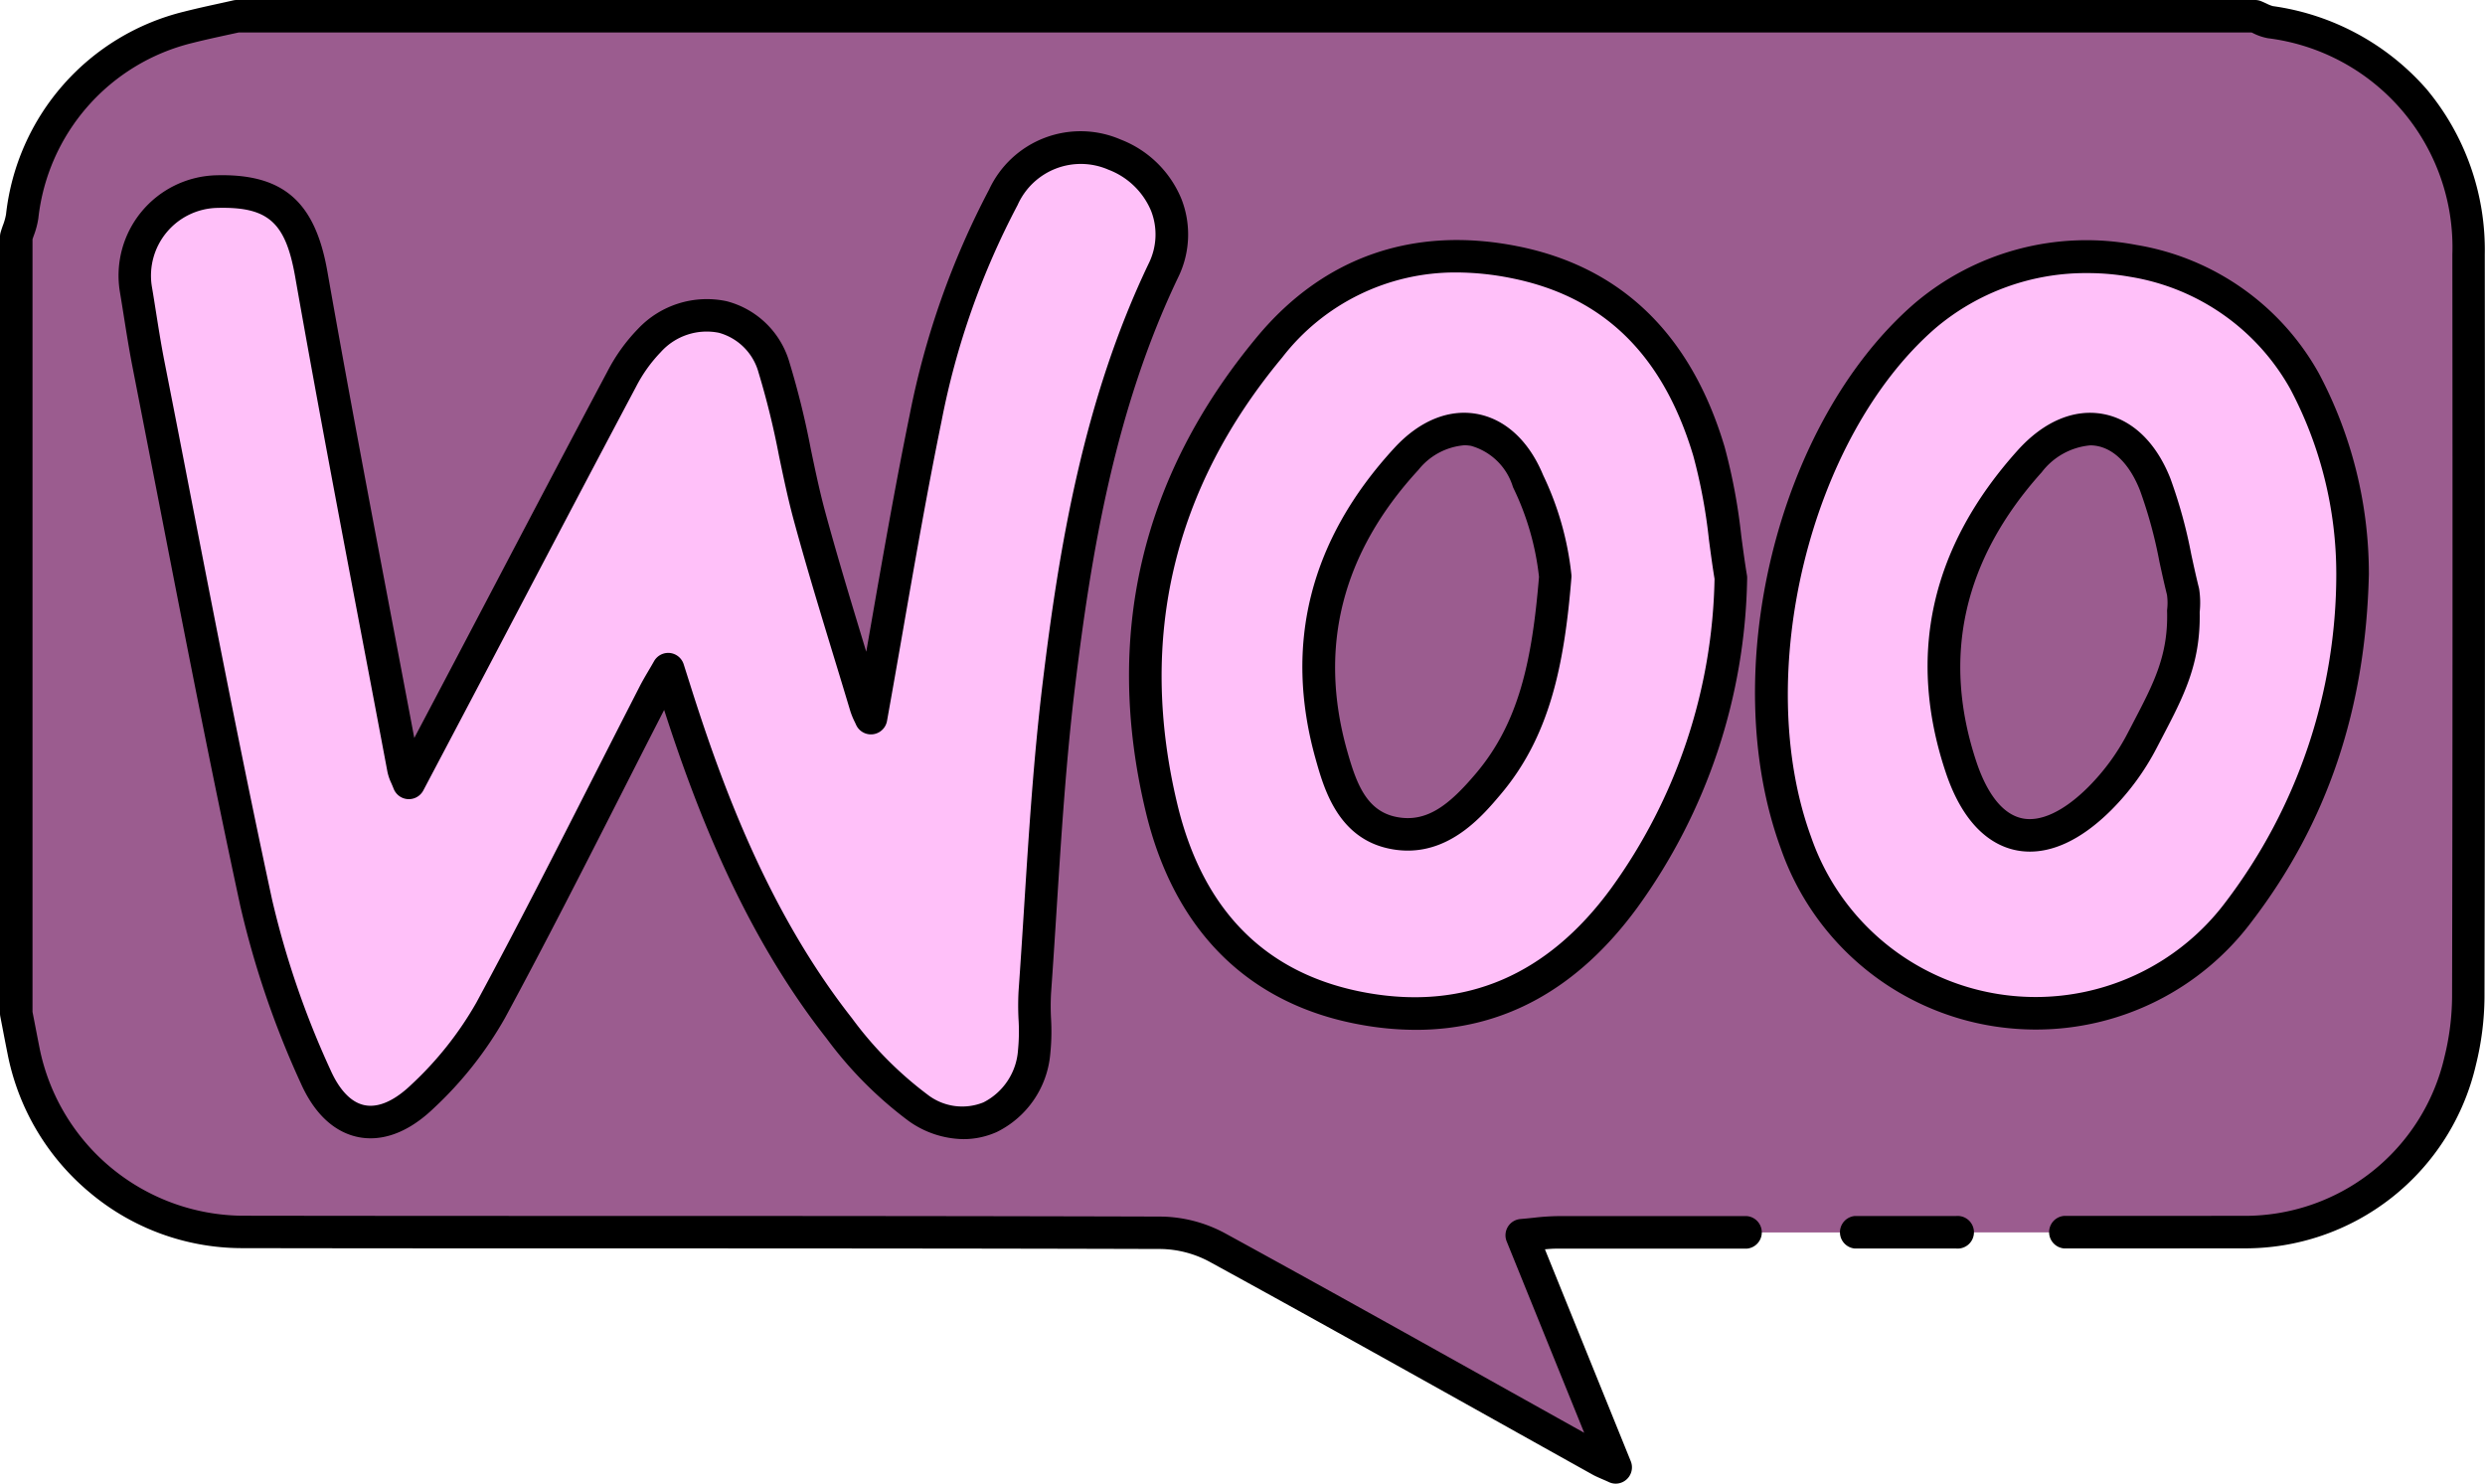
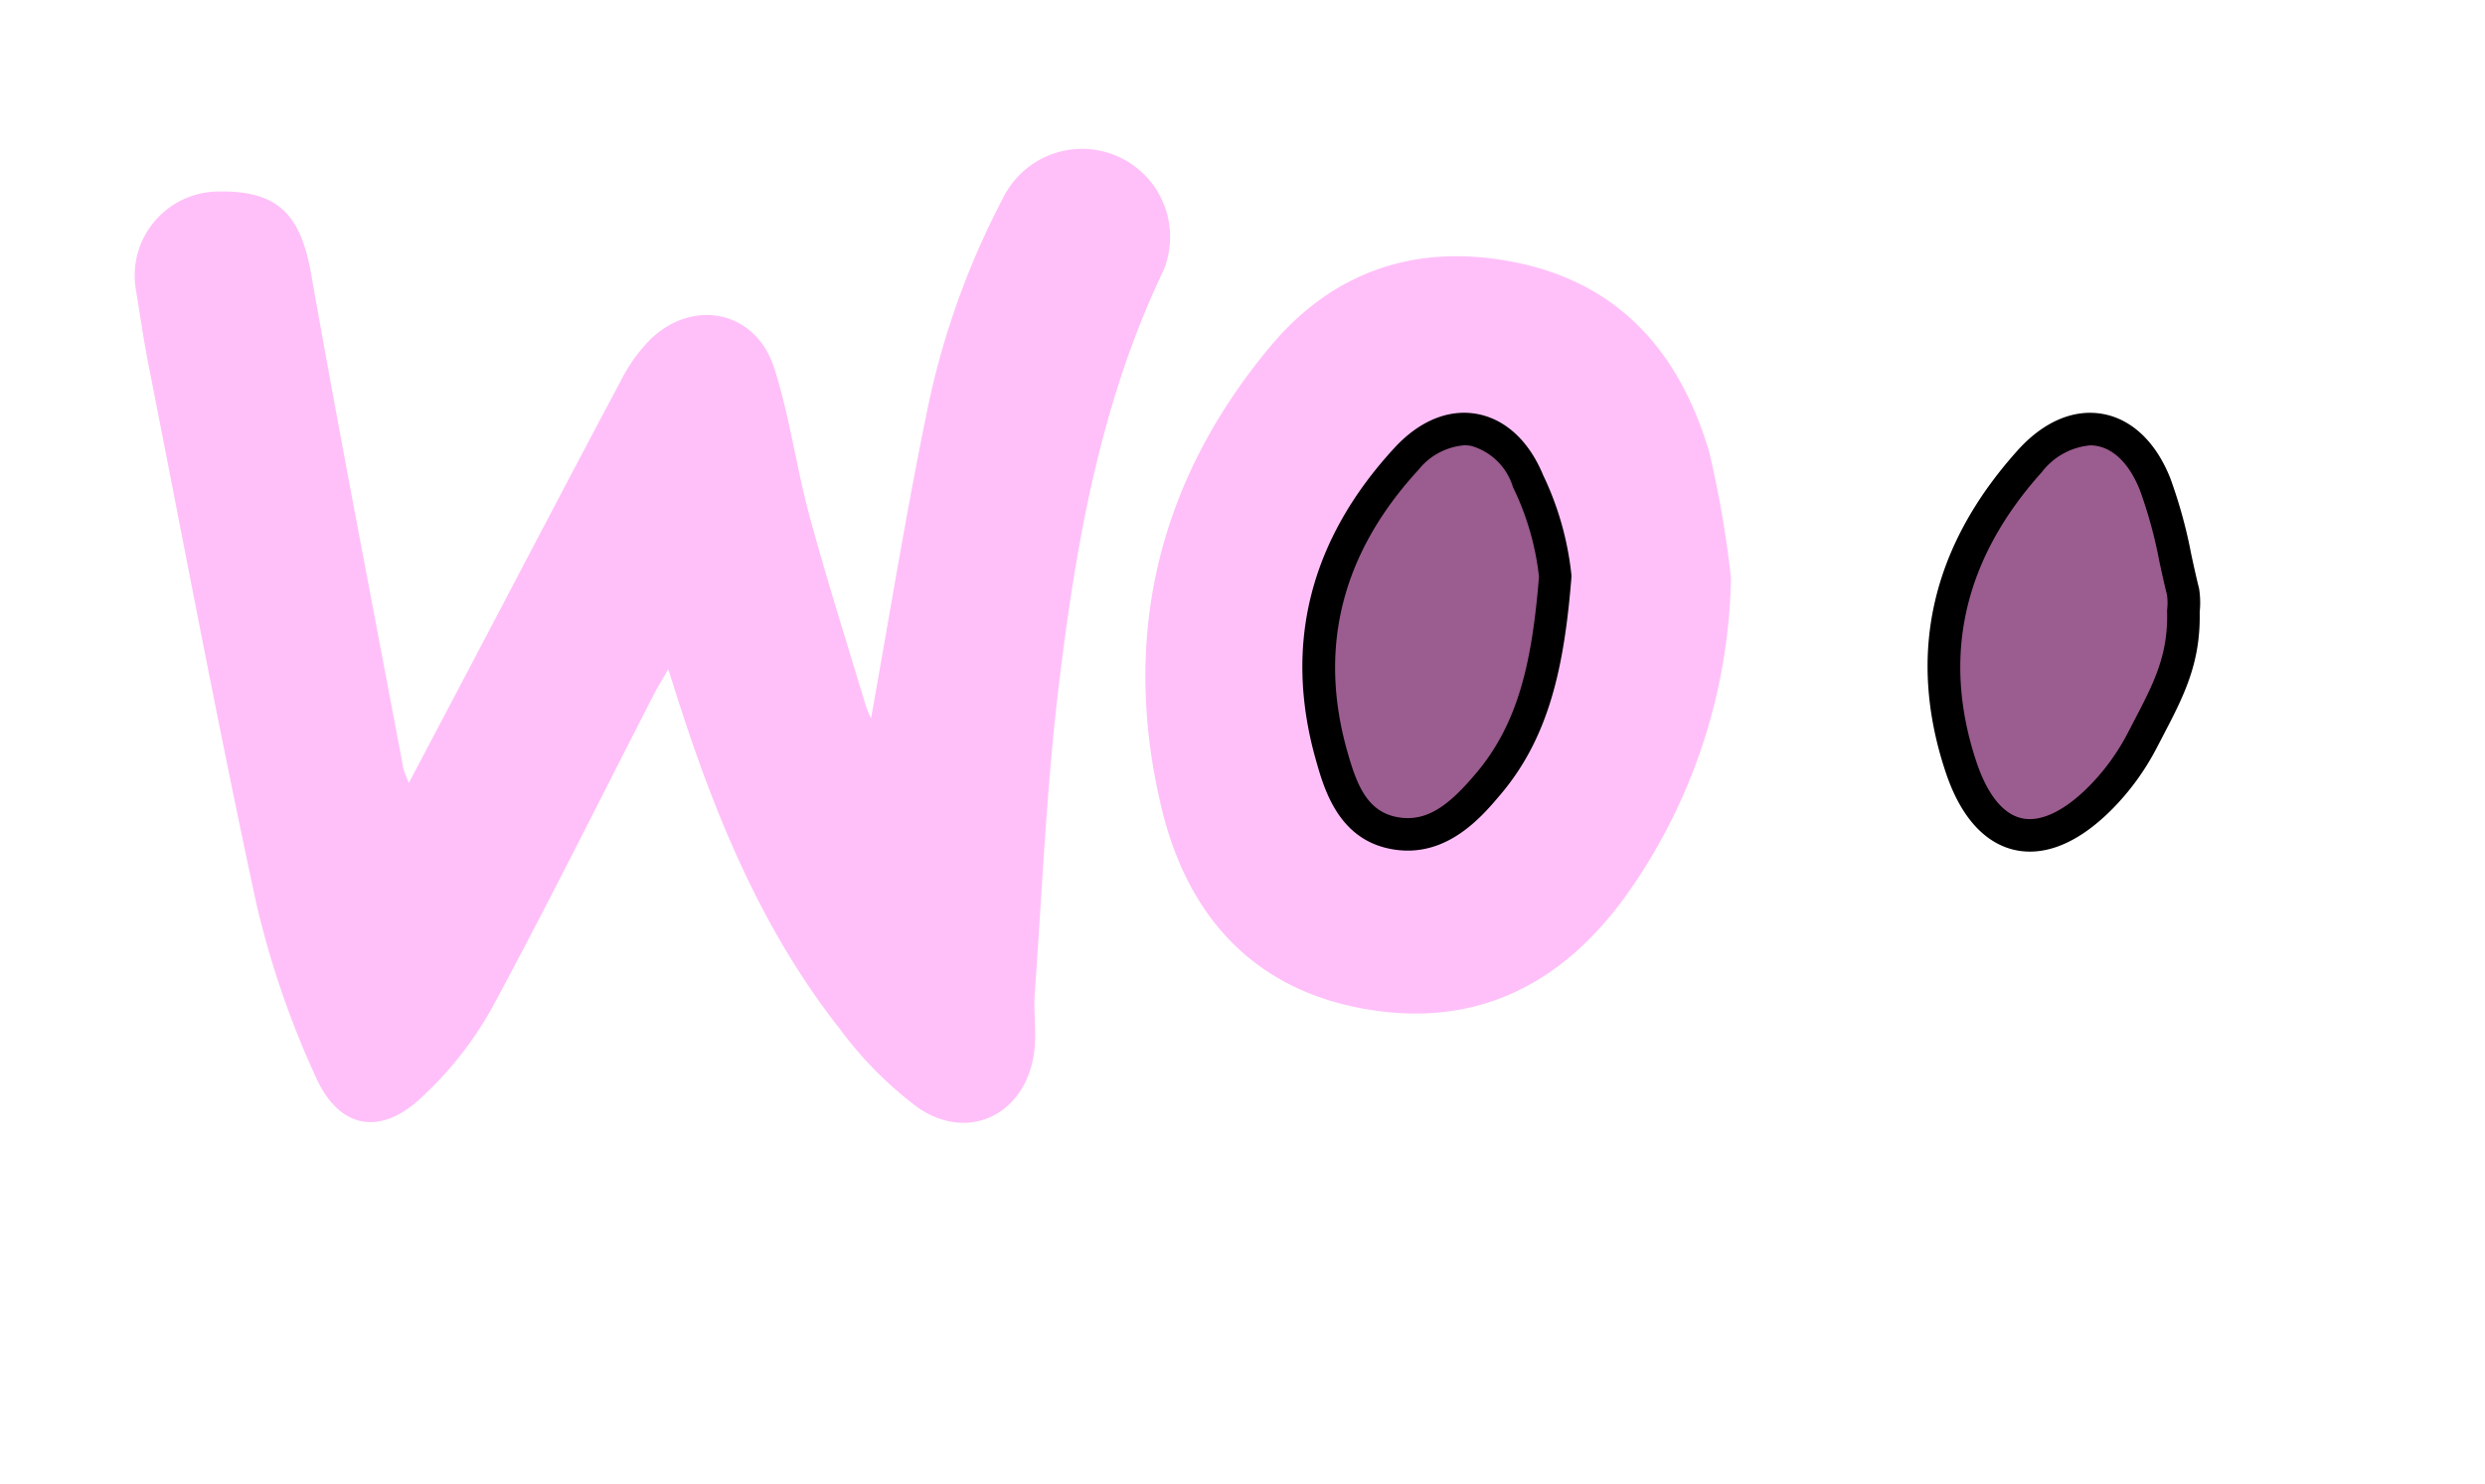
<svg xmlns="http://www.w3.org/2000/svg" id="Layer_1" data-name="Layer 1" viewBox="0 0 167.488 100">
  <defs>
    <style>.cls-1{fill:#9b5c8f;}.cls-2{fill:#ffc0f9;}</style>
  </defs>
  <title>woo_commerce</title>
-   <path class="cls-1" d="M1.1,68.3V15.959a8.754,8.754,0,0,0,.4-1.377,14.864,14.864,0,0,1,11.2-12.74c1.081-.276,2.176-.5,3.264-.746h136.03a5.2,5.2,0,0,0,1.032.4,15.274,15.274,0,0,1,13.36,15.665q.027,25.031-.018,50.062a18.581,18.581,0,0,1-.548,4.3,14.882,14.882,0,0,1-14.661,11.527q-23.093.03-46.187.016c-.709,0-1.418.11-2.409.192L108.9,98.9c-.586-.265-.836-.358-1.066-.486-8.6-4.791-17.174-9.617-25.808-14.341a8.274,8.274,0,0,0-3.79-.982c-20.671-.062-41.342-.028-62.013-.059A15.112,15.112,0,0,1,1.614,70.964C1.437,70.078,1.268,69.19,1.1,68.3ZM58.708,48.412a7.239,7.239,0,0,1-.35-.817c-1.279-4.266-2.63-8.513-3.8-12.81-.9-3.307-1.339-6.75-2.388-10-1.249-3.872-5.522-4.717-8.408-1.836A10.982,10.982,0,0,0,41.9,25.553C38.488,31.962,35.126,38.4,31.746,44.823c-1.366,2.6-2.737,5.192-4.188,7.944a6.785,6.785,0,0,1-.365-.948C25.1,40.7,22.933,29.6,20.973,18.457c-.714-4.056-2.276-5.66-6.387-5.546a5.666,5.666,0,0,0-5.43,6.58c.285,1.692.522,3.394.853,5.077,2.385,12.1,4.658,24.226,7.26,36.28a61.121,61.121,0,0,0,4,11.7c1.589,3.591,4.419,4.047,7.22,1.351a24.4,24.4,0,0,0,4.578-5.787C36.875,61.063,40.434,53.88,44.1,46.753c.248-.483.538-.945.942-1.651.259.816.4,1.274.549,1.732,2.557,8.035,5.719,15.79,10.985,22.481a25.534,25.534,0,0,0,5.3,5.347c3.447,2.373,7.3.4,7.828-3.766.167-1.314-.05-2.673.045-4,.495-6.9.786-13.832,1.616-20.695,1.161-9.6,2.816-19.111,7.056-27.974A5.935,5.935,0,0,0,67.629,13.3,54.078,54.078,0,0,0,62.4,28.147C61.022,34.853,59.931,41.617,58.708,48.412Zm99.858-9.728a28,28,0,0,0-3.247-13.014c-4.995-9.145-17.886-11.078-25.6-4.36-8.91,7.756-12.811,24.148-8.67,35.479A17.1,17.1,0,0,0,150.9,61.442,37.6,37.6,0,0,0,158.565,38.684Zm-41.9.266a69.557,69.557,0,0,0-1.478-8.526c-1.977-6.618-5.992-11.339-13.127-12.755-6.613-1.312-12.23.621-16.474,5.717-7.566,9.085-10.051,19.591-7.3,31.079,1.72,7.171,6.085,12.2,13.7,13.539,7.379,1.3,13.137-1.547,17.478-7.464A38,38,0,0,0,116.666,38.95Z" />
  <path class="cls-2" d="M58.708,48.412c1.223-6.794,2.314-13.558,3.688-20.265A54.078,54.078,0,0,1,67.629,13.3,5.935,5.935,0,0,1,78.42,18.224c-4.24,8.863-5.9,18.376-7.056,27.974-.83,6.863-1.122,13.792-1.616,20.695-.1,1.329.122,2.688-.045,4-.531,4.171-4.381,6.139-7.828,3.766a25.534,25.534,0,0,1-5.3-5.347c-5.265-6.691-8.428-14.446-10.985-22.481-.146-.458-.291-.917-.549-1.732-.4.706-.694,1.168-.942,1.651-3.661,7.128-7.221,14.31-11.032,21.357A24.4,24.4,0,0,1,28.485,73.9c-2.8,2.7-5.631,2.24-7.22-1.351a61.121,61.121,0,0,1-4-11.7c-2.6-12.054-4.875-24.179-7.26-36.28-.332-1.683-.568-3.385-.853-5.077a5.666,5.666,0,0,1,5.43-6.58c4.111-.114,5.673,1.49,6.387,5.546C22.933,29.6,25.1,40.7,27.192,51.819a6.785,6.785,0,0,0,.365.948c1.451-2.753,2.822-5.347,4.188-7.944C35.126,38.4,38.488,31.962,41.9,25.553a10.982,10.982,0,0,1,1.866-2.607c2.887-2.881,7.159-2.035,8.408,1.836,1.049,3.252,1.49,6.695,2.388,10,1.167,4.3,2.517,8.544,3.8,12.81A7.239,7.239,0,0,0,58.708,48.412Z" />
-   <path class="cls-2" d="M158.565,38.684A37.6,37.6,0,0,1,150.9,61.442a17.1,17.1,0,0,1-29.855-4.653c-4.14-11.331-.24-27.723,8.67-35.479,7.718-6.718,20.609-4.785,25.6,4.36A28,28,0,0,1,158.565,38.684Zm-11.373,2.1c.141-.036-.191-.86-.05-.9a58.432,58.432,0,0,0-1.88-7.24c-1.686-4.272-5.383-4.983-8.463-1.558-5.35,5.951-7.211,12.866-4.62,20.617,1.76,5.267,5.4,6.058,9.359,2.1a15.927,15.927,0,0,0,2.837-3.879C145.975,46.841,147.278,44.3,147.193,40.786Z" />
  <path class="cls-2" d="M116.666,38.95a38,38,0,0,1-7.2,21.59c-4.341,5.917-10.1,8.766-17.478,7.464-7.612-1.343-11.977-6.369-13.7-13.539-2.755-11.489-.27-21.994,7.3-31.079,4.244-5.1,9.861-7.029,16.474-5.717,7.135,1.416,11.15,6.137,13.127,12.755A69.557,69.557,0,0,1,116.666,38.95Zm-11.841-.09a47.09,47.09,0,0,0-1.852-6.472c-1.678-3.979-5.256-4.638-8.188-1.451-5.221,5.672-7.184,12.327-5.062,19.908.641,2.291,1.478,4.741,4.153,5.288,2.828.578,4.762-1.323,6.418-3.274C103.465,49.121,104.361,44.569,104.825,38.859Z" />
  <path class="cls-1" d="M147.162,41.215c.086,3.515-1.187,5.626-2.787,8.716a15.927,15.927,0,0,1-2.837,3.879c-3.957,3.957-7.6,3.166-9.359-2.1-2.591-7.751-.73-14.666,4.62-20.617,3.08-3.426,6.777-2.715,8.463,1.558a58.432,58.432,0,0,1,1.88,7.24A5.089,5.089,0,0,1,147.162,41.215Z" />
  <path d="M136.815,57.4a4.672,4.672,0,0,1-1.074-.123c-1.415-.333-3.361-1.509-4.6-5.219-2.637-7.889-1.007-15.188,4.845-21.7,1.742-1.938,3.779-2.811,5.74-2.458s3.59,1.9,4.556,4.346a32.955,32.955,0,0,1,1.411,5.133c.161.741.327,1.507.512,2.242a1.084,1.084,0,0,1,.025.136,6.124,6.124,0,0,1,.028,1.5c.07,3.475-1.079,5.673-2.531,8.45q-.186.357-.38.729a16.993,16.993,0,0,1-3.034,4.149C140.1,56.793,138.218,57.4,136.815,57.4Zm4.06-27.381a4.631,4.631,0,0,0-3.261,1.807c-5.285,5.879-6.764,12.452-4.4,19.537.508,1.519,1.445,3.408,3.025,3.781,1.26.3,2.865-.452,4.52-2.107a14.774,14.774,0,0,0,2.638-3.608q.2-.377.384-.737c1.366-2.613,2.353-4.5,2.281-7.448a1.07,1.07,0,0,1,0-.134,3.91,3.91,0,0,0-.009-1.021c-.187-.748-.352-1.507-.512-2.243a30.81,30.81,0,0,0-1.308-4.794c-.676-1.715-1.709-2.778-2.906-2.994A2.592,2.592,0,0,0,140.876,30.017Z" />
  <path class="cls-1" d="M104.825,38.859c-.463,5.709-1.36,10.262-4.531,14-1.656,1.951-3.59,3.853-6.418,3.274-2.675-.547-3.512-3-4.153-5.288-2.122-7.581-.158-14.236,5.062-19.908,2.933-3.187,6.511-2.528,8.188,1.451A19.5,19.5,0,0,1,104.825,38.859Z" />
  <path d="M94.885,57.332a6.114,6.114,0,0,1-1.229-.127c-3.491-.714-4.428-4.064-4.989-6.066-2.161-7.721-.374-14.768,5.311-20.945,1.671-1.816,3.639-2.634,5.54-2.3s3.5,1.778,4.463,4.069l.03.071a20.441,20.441,0,0,1,1.9,6.7,1.083,1.083,0,0,1,0,.214c-.483,5.959-1.483,10.725-4.788,14.618C99.972,54.929,97.932,57.332,94.885,57.332Zm3.81-27.32a4.418,4.418,0,0,0-3.1,1.666c-5.137,5.581-6.756,11.93-4.814,18.871.622,2.223,1.3,4.1,3.318,4.51,2.053.42,3.574-.8,5.363-2.91,2.918-3.437,3.8-7.63,4.266-13.27a18.271,18.271,0,0,0-1.73-5.994l-.03-.071a4.119,4.119,0,0,0-2.82-2.762A2.608,2.608,0,0,0,98.7,30.012Z" />
-   <path d="M108.9,100a1.094,1.094,0,0,1-.452-.1c-.213-.1-.381-.17-.519-.23-.254-.111-.438-.191-.628-.3q-3.277-1.826-6.55-3.657c-6.3-3.52-12.814-7.159-19.25-10.681a7.17,7.17,0,0,0-3.267-.848c-12.3-.037-24.8-.039-36.89-.042-8.233,0-16.747,0-25.121-.016A15.956,15.956,0,0,1,6.1,80.421,16.2,16.2,0,0,1,.54,71.179C.419,70.575.3,69.97.185,69.365L.02,68.512A1.093,1.093,0,0,1,0,68.3V15.959a1.1,1.1,0,0,1,.046-.314c.048-.161.1-.321.16-.481a3.873,3.873,0,0,0,.2-.717A15.862,15.862,0,0,1,12.423.78c.758-.193,1.525-.362,2.268-.525.342-.075.684-.15,1.025-.228A1.1,1.1,0,0,1,15.959,0h136.03a1.1,1.1,0,0,1,.4.077c.129.051.256.11.384.169a2.2,2.2,0,0,0,.417.166,16.851,16.851,0,0,1,10.363,5.6,16.9,16.9,0,0,1,3.92,11.147c.021,19.181.015,35.089-.019,50.066a19.548,19.548,0,0,1-.579,4.553A15.957,15.957,0,0,1,151.154,84.14q-4.394.006-8.789.005h-3.255a1.1,1.1,0,0,1,0-2.191h3.255q4.393,0,8.787-.005a13.8,13.8,0,0,0,13.6-10.69,17.36,17.36,0,0,0,.517-4.041c.034-14.974.04-30.881.019-50.059A14.2,14.2,0,0,0,152.848,2.575a3.716,3.716,0,0,1-1-.343l-.089-.042H16.081q-.459.1-.92.2c-.725.159-1.474.324-2.2.508A13.711,13.711,0,0,0,2.584,14.718a5.6,5.6,0,0,1-.31,1.167c-.028.081-.056.161-.083.242V68.2l.146.751c.116.6.232,1.2.352,1.8A14.082,14.082,0,0,0,16.222,81.941c8.373.013,16.886.015,25.119.016,12.092,0,24.6.006,36.9.042a9.328,9.328,0,0,1,4.312,1.117c6.444,3.526,12.963,7.168,19.267,10.69l4.955,2.767-5.229-12.909a1.1,1.1,0,0,1,.925-1.5c.329-.027.626-.058.9-.086a15.611,15.611,0,0,1,1.6-.11q4.79,0,9.58,0h3.193a1.1,1.1,0,0,1,0,2.191h-3.193q-4.789,0-9.579,0c-.267,0-.539.018-.844.046l5.788,14.291A1.1,1.1,0,0,1,108.9,100Zm16.113-15.848a1.1,1.1,0,0,1,0-2.191l6.831,0a1.1,1.1,0,1,1,0,2.191ZM64.934,76.779a6.5,6.5,0,0,1-3.682-1.216,26.639,26.639,0,0,1-5.542-5.572C50.1,62.857,46.909,54.5,44.763,47.851q-1.421,2.772-2.83,5.551C39.384,58.414,36.749,63.6,34.026,68.63a25.342,25.342,0,0,1-4.781,6.055c-2.108,2.03-3.928,2.187-5.083,1.959-1.139-.224-2.741-1.04-3.9-3.656A61.976,61.976,0,0,1,16.2,61.078c-1.944-9-3.732-18.191-5.461-27.077q-.9-4.612-1.8-9.223c-.223-1.132-.405-2.282-.582-3.393-.09-.571-.181-1.143-.277-1.713a6.762,6.762,0,0,1,6.48-7.857c4.5-.126,6.668,1.744,7.5,6.451,1.441,8.188,3.02,16.5,4.547,24.533q.659,3.47,1.316,6.941l.052-.1c.954-1.809,1.883-3.568,2.809-5.329q1.344-2.556,2.687-5.114c2.439-4.646,4.961-9.449,7.469-14.161a12,12,0,0,1,2.059-2.868A6.378,6.378,0,0,1,48.968,20.3a5.966,5.966,0,0,1,4.248,4.15,56.477,56.477,0,0,1,1.432,5.817c.292,1.4.595,2.85.971,4.235.837,3.082,1.786,6.2,2.7,9.209l.066.217.321-1.838c.811-4.65,1.65-9.459,2.612-14.159A55.433,55.433,0,0,1,66.664,12.78,6.8,6.8,0,0,1,75.522,9.4a7.249,7.249,0,0,1,4.111,4.023,6.557,6.557,0,0,1-.225,5.271c-4.252,8.886-5.856,18.532-6.957,27.632-.6,4.952-.922,10.037-1.235,14.955-.118,1.864-.241,3.791-.377,5.686a16.3,16.3,0,0,0,0,1.684,14.705,14.705,0,0,1-.051,2.379,6.493,6.493,0,0,1-3.6,5.266A5.487,5.487,0,0,1,64.934,76.779Zm-19.9-32.773a1.074,1.074,0,0,1,.117.006,1.1,1.1,0,0,1,.928.758l.549,1.731c2.092,6.574,5.21,15.03,10.8,22.136a24.684,24.684,0,0,0,5.062,5.122,3.813,3.813,0,0,0,3.8.54,4.278,4.278,0,0,0,2.325-3.543h0a12.888,12.888,0,0,0,.035-2.029,18.081,18.081,0,0,1,0-1.913c.135-1.887.257-3.809.375-5.669.314-4.949.639-10.066,1.246-15.079,1.123-9.286,2.767-19.143,7.155-28.315a4.387,4.387,0,0,0,.161-3.527,5.053,5.053,0,0,0-2.879-2.786,4.661,4.661,0,0,0-6.12,2.378,52.511,52.511,0,0,0-5.124,14.55c-.956,4.668-1.792,9.461-2.6,14.1-.351,2.012-.714,4.092-1.083,6.143a1.1,1.1,0,0,1-2.082.243c-.028-.065-.061-.132-.093-.2a5.091,5.091,0,0,1-.3-.739q-.535-1.783-1.08-3.563c-.923-3.028-1.878-6.16-2.724-9.274-.393-1.448-.7-2.929-1-4.361a54.752,54.752,0,0,0-1.372-5.592,3.825,3.825,0,0,0-2.678-2.693,4.159,4.159,0,0,0-3.914,1.3,9.829,9.829,0,0,0-1.673,2.346c-2.5,4.706-5.025,9.507-7.463,14.15q-1.343,2.558-2.687,5.115c-.927,1.762-1.856,3.522-2.81,5.332l-1.379,2.613a1.1,1.1,0,0,1-1.989-.111c-.06-.152-.114-.277-.161-.386a3.45,3.45,0,0,1-.261-.759q-.829-4.407-1.669-8.813c-1.528-8.043-3.109-16.36-4.552-24.563-.65-3.7-1.833-4.735-5.278-4.641a4.571,4.571,0,0,0-4.381,5.3c.1.577.189,1.156.281,1.735.173,1.092.352,2.221.567,3.313q.909,4.612,1.8,9.228c1.727,8.875,3.514,18.052,5.452,27.033A59.856,59.856,0,0,0,22.267,72.1c.428.968,1.178,2.169,2.317,2.393,1.169.229,2.353-.628,3.141-1.388A23.186,23.186,0,0,0,32.1,67.588c2.71-5.009,5.338-10.179,7.88-15.179q1.566-3.081,3.141-6.157c.177-.344.369-.672.592-1.051.113-.193.237-.4.374-.644A1.1,1.1,0,0,1,45.037,44.006Zm50.4,25.407a20.923,20.923,0,0,1-3.638-.33c-7.6-1.341-12.641-6.308-14.572-14.363-2.842-11.853-.313-22.631,7.519-32.036,4.474-5.372,10.534-7.478,17.529-6.09s11.7,5.937,13.963,13.515a38.835,38.835,0,0,1,1.126,6.008c.117.875.237,1.779.382,2.652a1.089,1.089,0,0,1,.014.222,38.849,38.849,0,0,1-7.411,22.195h0C106.337,66.657,101.333,69.413,95.436,69.413Zm2.715-51.049a14.736,14.736,0,0,0-11.723,5.723c-7.365,8.844-9.745,18.979-7.072,30.123,1.737,7.243,6.051,11.522,12.822,12.716,6.606,1.165,12.126-1.2,16.4-7.034a36.691,36.691,0,0,0,6.983-20.874c-.142-.871-.26-1.755-.374-2.61a36.636,36.636,0,0,0-1.054-5.671c-2.042-6.835-6.062-10.758-12.29-11.994A18.991,18.991,0,0,0,98.152,18.364ZM109.466,60.54h0Zm27.781,8.854a18.745,18.745,0,0,1-2.829-.216,18.172,18.172,0,0,1-14.4-12.012c-4.338-11.871-.225-28.669,8.98-36.681a17.888,17.888,0,0,1,15-3.975,17.3,17.3,0,0,1,12.282,8.636,28.806,28.806,0,0,1,3.381,13.516c0,.016,0,.033,0,.049-.216,9.088-2.8,16.742-7.892,23.4h0A18.168,18.168,0,0,1,137.247,69.393ZM140.7,18.407a15.674,15.674,0,0,0-10.271,3.729c-8.441,7.348-12.348,23.365-8.361,34.277a16.009,16.009,0,0,0,27.956,4.363h0a36.518,36.518,0,0,0,7.441-22.094,26.664,26.664,0,0,0-3.113-12.488,15.124,15.124,0,0,0-10.746-7.53A16.481,16.481,0,0,0,140.7,18.407Z" />
</svg>